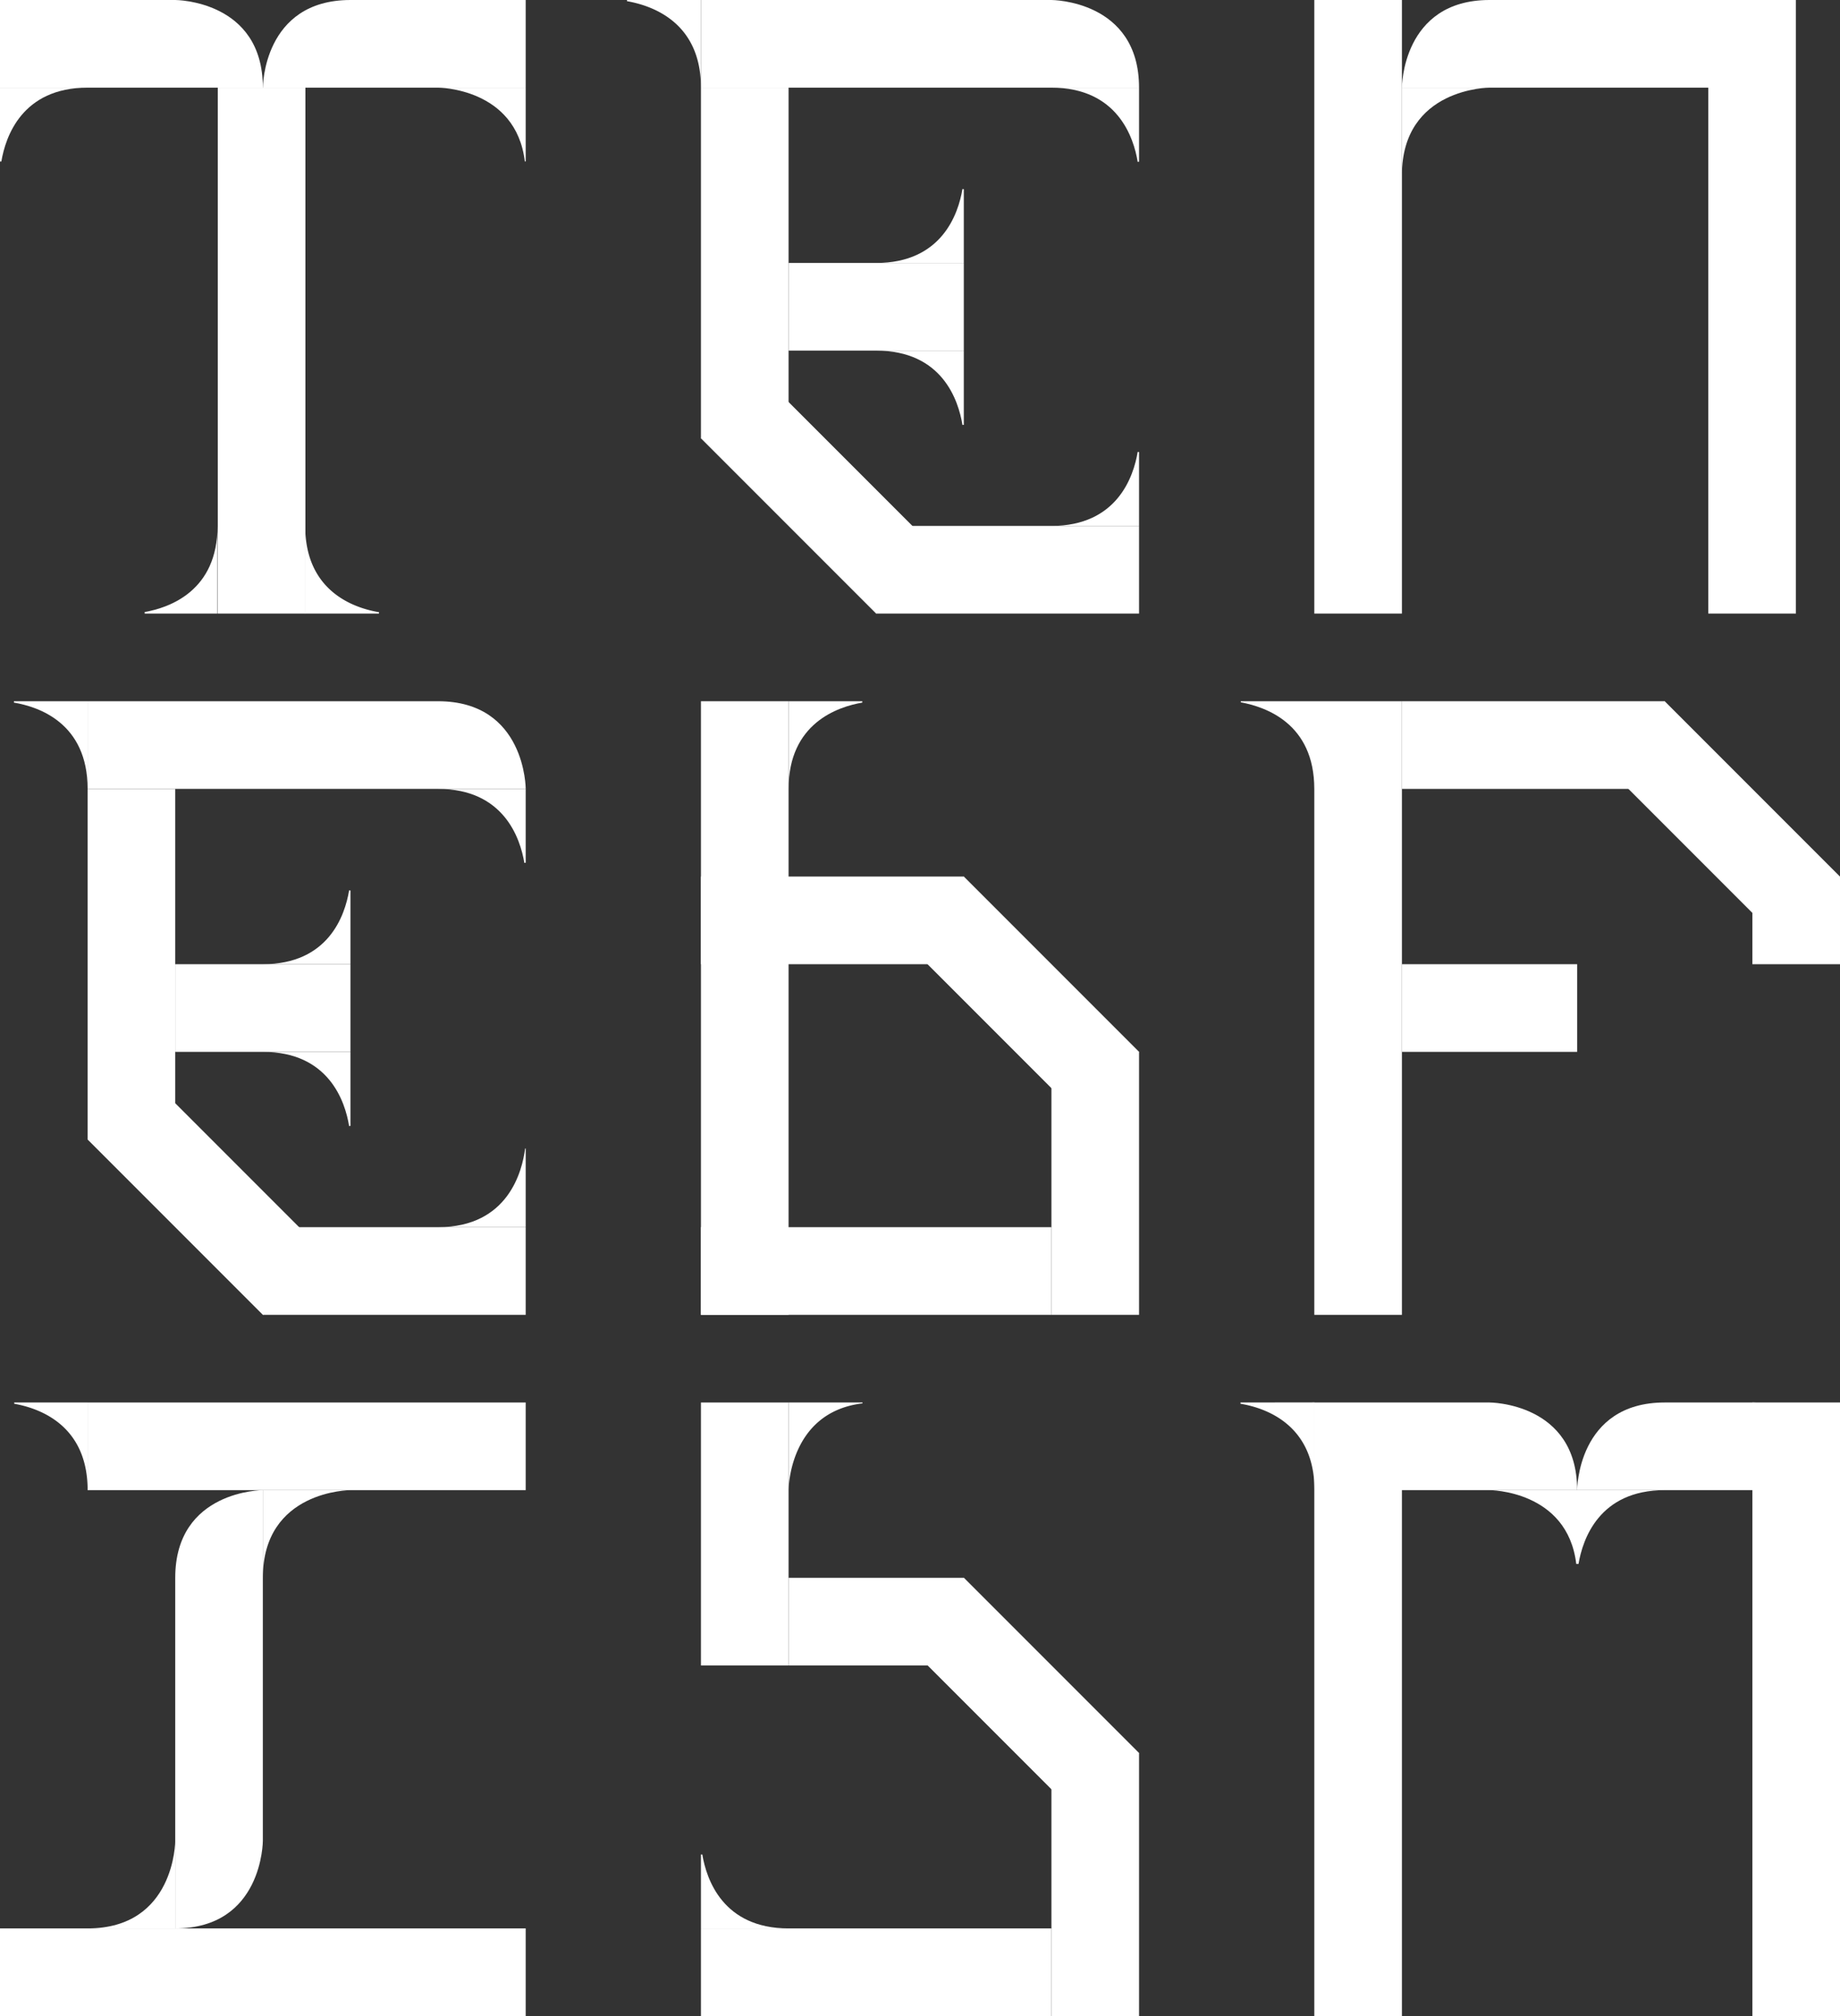
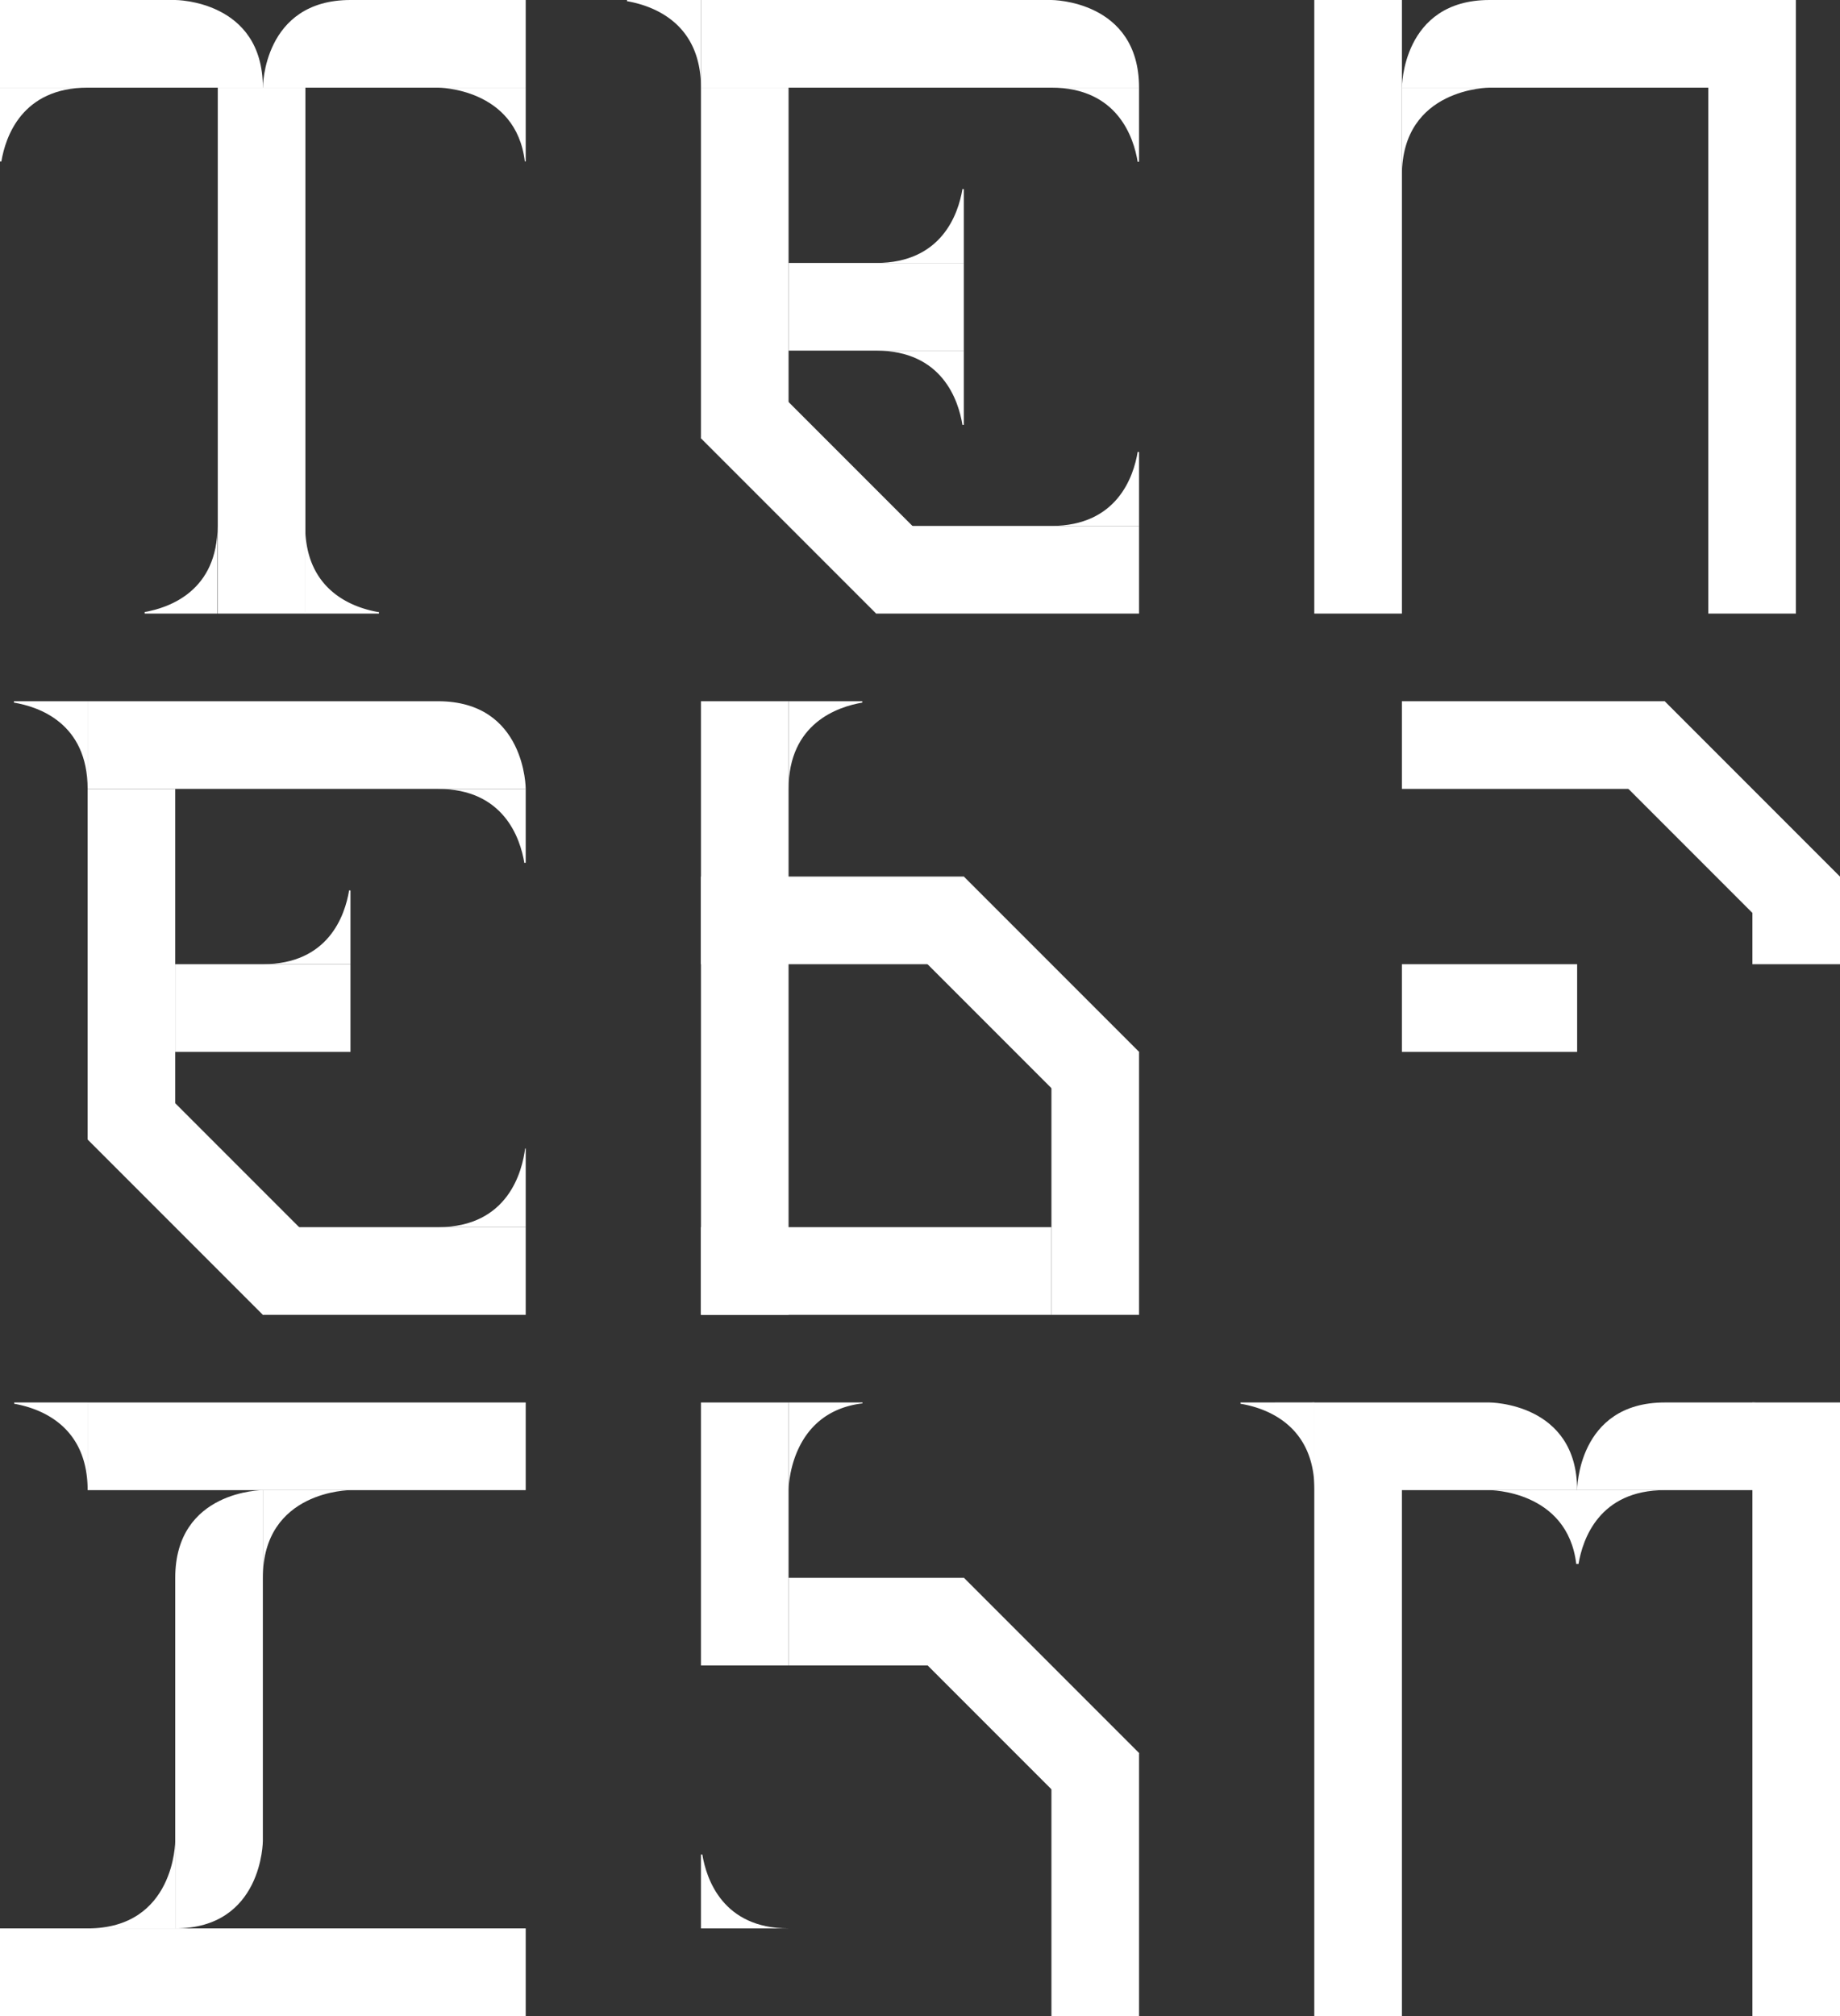
<svg xmlns="http://www.w3.org/2000/svg" viewBox="0 0 189 207">
  <rect x="0" y="0" width="189" height="207" fill="#333333" stroke="none" />
  <defs>
    <style>.cls-1{fill:#fff;}</style>
  </defs>
  <title>ЛОГО_тенебризм_whiteAsset 3</title>
  <g id="Layer_2" data-name="Layer 2">
    <g id="Layer_1-2" data-name="Layer 1">
      <rect class="cls-1" x="22.37" y="9" width="9" height="54" />
      <rect class="cls-1" x="9" y="81" width="9" height="36" />
      <rect class="cls-1" x="72" y="9" width="9" height="36" />
      <rect class="cls-1" x="72" y="72" width="9" height="63" />
      <rect class="cls-1" x="85.5" y="22.5" width="9" height="18" transform="translate(121.5 -58.5) rotate(90)" />
      <rect class="cls-1" x="99" y="45" width="9" height="27" transform="translate(162 -45) rotate(90)" />
      <rect class="cls-1" x="22.5" y="175.5" width="9" height="54" transform="translate(229.5 175.5) rotate(90)" />
      <rect class="cls-1" x="22.5" y="94.5" width="9" height="18" transform="translate(130.5 76.5) rotate(90)" />
      <rect class="cls-1" x="148.5" y="94.5" width="9" height="18" transform="translate(256.5 -49.5) rotate(90)" />
      <rect class="cls-1" x="36" y="117" width="9" height="27" transform="translate(171 90) rotate(90)" />
-       <rect class="cls-1" x="85.5" y="184.5" width="9" height="36" transform="translate(292.5 112.5) rotate(90)" />
      <rect class="cls-1" x="153" y="63" width="9" height="27" transform="translate(234 -81) rotate(90)" />
      <rect class="cls-1" x="27" y="126" width="9" height="45" transform="translate(180 117) rotate(90)" />
      <rect class="cls-1" x="135" width="9" height="63" />
      <rect class="cls-1" x="172.32" y="71.45" width="9" height="25.46" transform="translate(-7.74 149.69) rotate(-45)" />
      <rect class="cls-1" x="16.68" y="110.09" width="9" height="25.46" transform="translate(-80.64 50.95) rotate(-45)" />
      <rect class="cls-1" x="79.68" y="38.09" width="9" height="25.46" transform="translate(-11.28 74.41) rotate(-45)" />
      <rect class="cls-1" x="100.32" y="89.45" width="9" height="25.46" transform="translate(-41.55 104.05) rotate(-45)" />
      <rect class="cls-1" x="85.5" y="112.5" width="9" height="36" transform="translate(220.5 40.5) rotate(90)" />
      <rect class="cls-1" x="81" y="81" width="9" height="27" transform="translate(180 9) rotate(90)" />
      <rect class="cls-1" x="108" y="108" width="9" height="27" />
      <rect class="cls-1" x="100.32" y="161.45" width="9" height="25.46" transform="translate(-92.46 125.13) rotate(-45)" />
      <rect class="cls-1" x="85.5" y="157.5" width="9" height="18" transform="translate(256.5 76.5) rotate(90)" />
      <rect class="cls-1" x="108" y="180" width="9" height="27" />
      <path class="cls-1" d="M18,0H0V9H27C27,0,18,0,18,0Z" />
      <path class="cls-1" d="M36,0c-9,0-9,9-9,9H54V0Z" />
      <path class="cls-1" d="M144,18V9h9S144,9,144,18Z" />
      <path class="cls-1" d="M45,72H9v9H54S54,72,45,72Z" />
      <path class="cls-1" d="M9,198h9v-9S18,198,9,198Z" />
      <path class="cls-1" d="M18,162v36c9,0,9-9,9-9V153S18,153,18,162Z" />
      <path class="cls-1" d="M27,162v-9h9S27,153,27,162Z" />
      <path class="cls-1" d="M180,144v63h9V153C189,144,180,144,180,144Z" />
      <path class="cls-1" d="M153,0c-9,0-9,9-9,9h36V0Z" />
      <rect class="cls-1" x="72" y="144" width="9" height="27" />
      <path class="cls-1" d="M108,0H72V9h45C117,0,108,0,108,0Z" />
      <rect class="cls-1" x="180" y="90" width="9" height="9" />
      <path class="cls-1" d="M153,144H135v63h9V153h18C162,144,153,144,153,144Z" />
      <path class="cls-1" d="M177.75,144H171c-9,0-9,9-9,9h27v-9Z" />
      <path class="cls-1" d="M1.46,144v0a.53.53,0,0,1,0,.13C4,144.58,9,146.29,9,153v-9Z" />
      <path class="cls-1" d="M88.59,144v0H81v9s0-8,7.6-8.91A.15.15,0,0,1,88.59,144Z" />
      <path class="cls-1" d="M72.14,190.41H72V198h9C74.25,198,72.56,192.94,72.14,190.41Z" />
-       <path class="cls-1" d="M135,72h-7.55v0s0,.07,0,.11C130,72.58,135,74.28,135,81v54h9V72Z" />
      <path class="cls-1" d="M64.4,0V0a.5.5,0,0,1,0,.12C66.92.56,72,2.24,72,9V0Z" />
      <path class="cls-1" d="M1.43,72h0s0,.1,0,.14C4,72.57,9,74.26,9,81V72Z" />
      <path class="cls-1" d="M88.57,72h0s0,.1,0,.14C86.05,72.57,81,74.26,81,81V72Z" />
      <path class="cls-1" d="M127.42,144h0a.51.51,0,0,1,0,.13c2.53.42,7.6,2.11,7.6,8.86v-9Z" />
      <path class="cls-1" d="M54,88.58V81H45c6.75,0,8.44,5.07,8.86,7.6Z" />
      <path class="cls-1" d="M35.86,91.42C35.43,94,33.74,99,27,99h9V91.43Z" />
-       <path class="cls-1" d="M36,115.6V108H27c6.77,0,8.45,5.09,8.86,7.62Z" />
      <path class="cls-1" d="M99,43.62V36H90c6.79,0,8.45,5.11,8.86,7.63Z" />
      <path class="cls-1" d="M98.86,19.41C98.44,21.94,96.75,27,90,27h9V19.42Z" />
      <path class="cls-1" d="M116.86,46.4c-.42,2.52-2.1,7.6-8.86,7.6h9V46.41Z" />
      <path class="cls-1" d="M117,16.6V9h-9c6.77,0,8.45,5.1,8.86,7.62Z" />
      <path class="cls-1" d="M54,16.57V9H45s8,0,8.91,7.58Z" />
      <path class="cls-1" d="M0,9v7.58H.14C.56,14.06,2.25,9,9,9Z" />
      <path class="cls-1" d="M14.86,62.84s0,.1,0,.16h7.48V54C22.35,60.66,17.42,62.39,14.86,62.84Z" />
      <path class="cls-1" d="M38.94,62.86c-2.53-.42-7.59-2.11-7.59-8.86v9h7.57A.68.68,0,0,1,38.94,62.86Z" />
      <path class="cls-1" d="M162,153h-9s8,0,8.91,7.58h.23c.43-2.54,2.12-7.58,8.86-7.58Z" />
      <path class="cls-1" d="M54,117.92h-.06C53.65,120.19,52.24,126,45,126h9v-8.08Z" />
      <polygon class="cls-1" points="175.47 0 175.47 9 175.47 63 184.47 63 184.47 9 184.47 0 175.47 0" />
    </g>
  </g>
</svg>